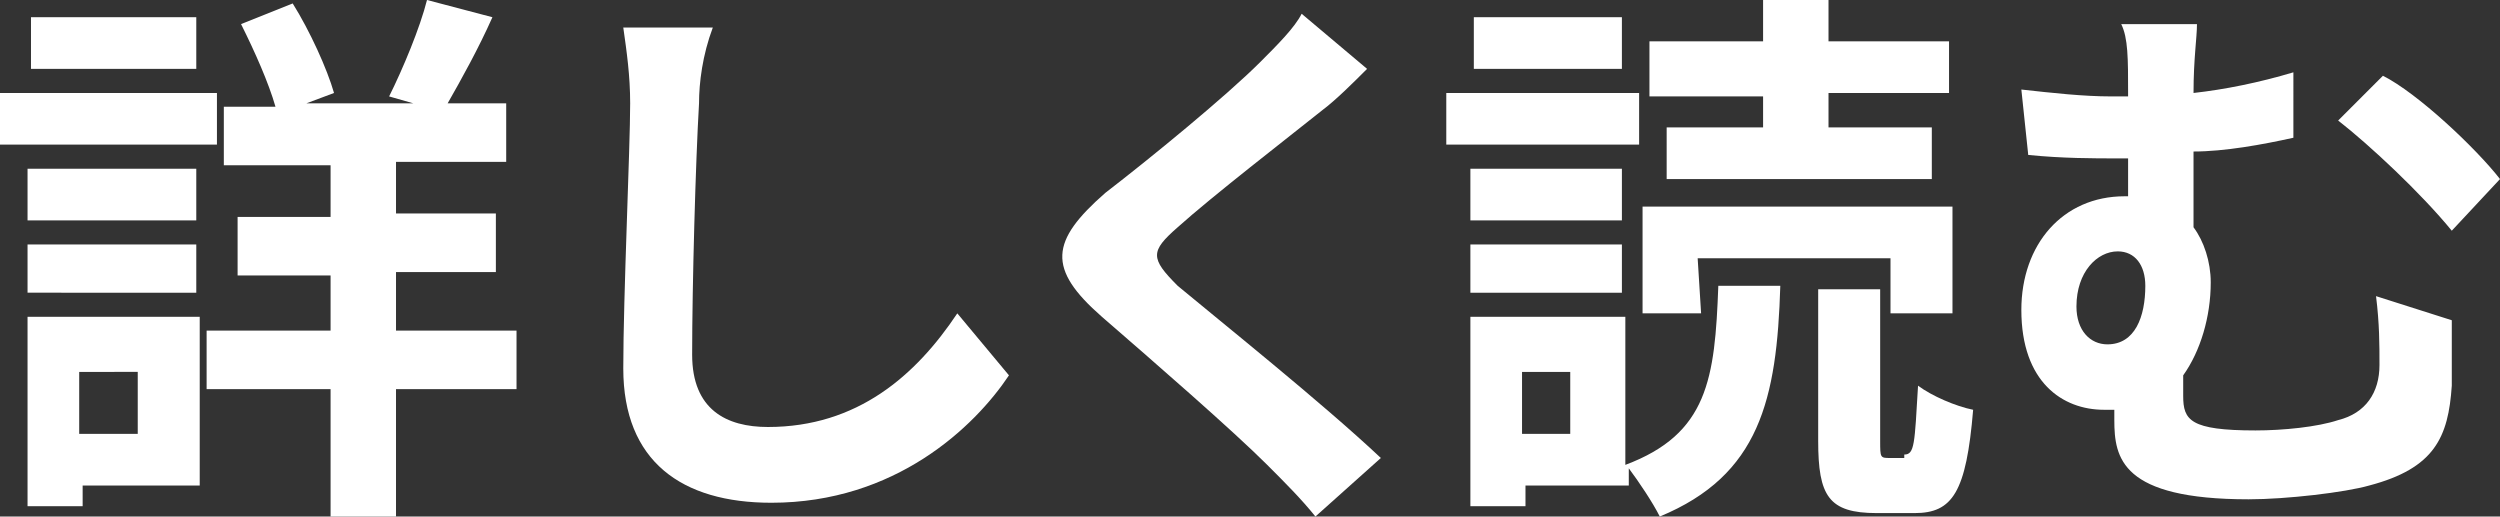
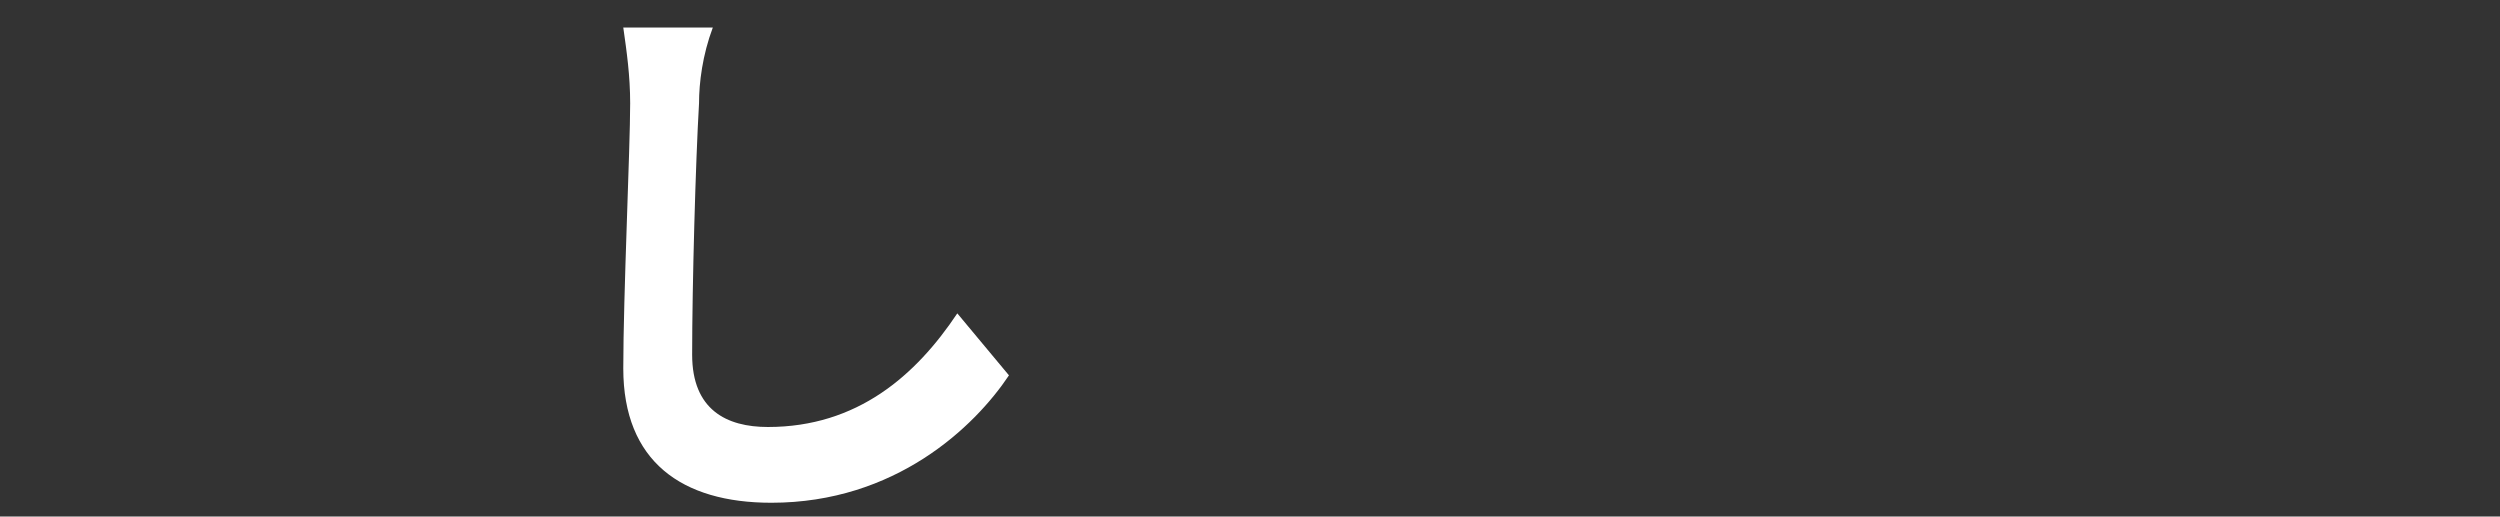
<svg xmlns="http://www.w3.org/2000/svg" version="1.1" id="レイヤー_1" x="0px" y="0px" viewBox="0 0 72.6 15" style="enable-background:new 0 0 72.6 15;" xml:space="preserve">
  <rect x="0" y="0" width="72.6" height="15" fill="#333333" stroke="none" />
  <style type="text/css">
	.st0{enable-background:new    ;}
	.st1{fill:#FFFFFF;}
</style>
  <g class="st0">
-     <path class="st1" d="M6.3,4.2H0V2.7h6.3V4.2z M5.7,14.1H2.4v0.6H0.8V9.2h5v4.9H5.7z M0.8,4.9h4.9v1.5H0.8V4.9z M0.8,7.1h4.9v1.4   H0.8V7.1z M5.7,2H0.9V0.5h4.8V2z M2.3,10.8v1.8H4v-1.8H2.3z M15,11.3h-3.5V15H9.6v-3.7H6V9.6h3.6V8H6.9V6.3h2.7V4.8H6.5V3.1H8   C7.8,2.4,7.4,1.5,7,0.7l1.5-0.6C9,0.9,9.5,2,9.7,2.7L8.9,3H12l-0.7-0.2c0.4-0.8,0.9-2,1.1-2.8l1.9,0.5C13.9,1.4,13.4,2.3,13,3h1.7   v1.7h-3.2v1.5h2.9v1.7h-2.9v1.7H15V11.3z" />
    <path class="st1" d="M20.3,3c-0.1,1.7-0.2,5.3-0.2,7.3c0,1.6,1,2.1,2.2,2.1c2.6,0,4.3-1.5,5.5-3.3l1.5,1.8c-1,1.5-3.3,3.7-6.9,3.7   c-2.6,0-4.3-1.2-4.3-3.9c0-2.1,0.2-6.4,0.2-7.7c0-0.8-0.1-1.5-0.2-2.2h2.6C20.4,1.6,20.3,2.4,20.3,3z" />
-     <path class="st1" d="M38.4,3.2c-1,0.8-3.2,2.5-4.2,3.4c-0.8,0.7-0.8,0.9,0,1.7c1.2,1,4.2,3.4,5.9,5L38.2,15c-0.4-0.5-0.9-1-1.4-1.5   c-1-1-3.3-3-4.8-4.3c-1.6-1.4-1.5-2.2,0.1-3.6c1.3-1,3.5-2.8,4.5-3.8c0.5-0.5,1-1,1.2-1.4L39.7,2C39.3,2.4,38.8,2.9,38.4,3.2z" />
-     <path class="st1" d="M47.6,4.2H42V2.7h5.6V4.2z M47.2,13.5c2.4-0.9,2.6-2.5,2.7-5.2h1.8c-0.1,3.3-0.6,5.5-3.5,6.7   c-0.2-0.4-0.6-1-0.9-1.4v0.5h-3v0.6h-1.6V9.2h4.5V13.5z M47.1,6.4h-4.4V4.9h4.4V6.4z M42.7,7.1h4.4v1.4h-4.4V7.1z M47.1,2h-4.3V0.5   h4.3V2z M45.6,10.8h-1.4v1.8h1.4V10.8z M49.4,9.1h-1.7V6h9v3.1h-1.8V7.5h-5.6L49.4,9.1L49.4,9.1z M51.2,2.8h-3.3V1.2h3.3V0h1.9v1.2   h3.5v1.5h-3.5v1h3v1.5h-7.7V3.7h2.8C51.2,3.7,51.2,2.8,51.2,2.8z M55.3,13.2c0.3,0,0.3-0.3,0.4-2c0.4,0.3,1.1,0.6,1.6,0.7   c-0.2,2.4-0.6,3-1.7,3h-1.1c-1.4,0-1.7-0.5-1.7-2.1V8.4h1.8v4.4c0,0.5,0,0.5,0.3,0.5h0.4C55.3,13.3,55.3,13.2,55.3,13.2z" />
-     <path class="st1" d="M63.7,2.7c0.9-0.1,1.9-0.3,2.9-0.6V4c-0.9,0.2-2,0.4-2.9,0.4v2.2c0.3,0.4,0.5,1,0.5,1.6c0,1-0.3,2-0.8,2.7   c0,0.2,0,0.4,0,0.6c0,0.7,0.2,1,2.1,1c0.8,0,1.8-0.1,2.4-0.3c0.8-0.2,1.2-0.8,1.2-1.6c0-0.6,0-1.2-0.1-2l2.2,0.7c0,0.8,0,1.2,0,1.9   c-0.1,1.5-0.5,2.4-2.4,2.9c-0.7,0.2-2.4,0.4-3.5,0.4c-3.7,0-3.9-1.2-3.9-2.3c0-0.1,0-0.2,0-0.3c-0.1,0-0.2,0-0.3,0   c-1.2,0-2.4-0.8-2.4-2.9c0-1.9,1.2-3.3,3-3.3h0.1c0-0.4,0-0.7,0-1.1c-0.1,0-0.2,0-0.3,0c-0.7,0-1.6,0-2.6-0.1l-0.2-1.9   c0.9,0.1,1.8,0.2,2.6,0.2c0.2,0,0.3,0,0.5,0V2.7c0-1,0-1.6-0.2-2h2.2C63.8,1.1,63.7,1.7,63.7,2.7z M62.3,8.3c0-0.6-0.3-1-0.8-1   c-0.6,0-1.2,0.6-1.2,1.6c0,0.7,0.4,1.1,0.9,1.1C62,10,62.3,9.2,62.3,8.3z M72.6,5.2l-1.4,1.5c-0.9-1.1-2.4-2.5-3.3-3.2l1.3-1.3   C70.2,2.7,71.9,4.3,72.6,5.2z" />
  </g>
</svg>